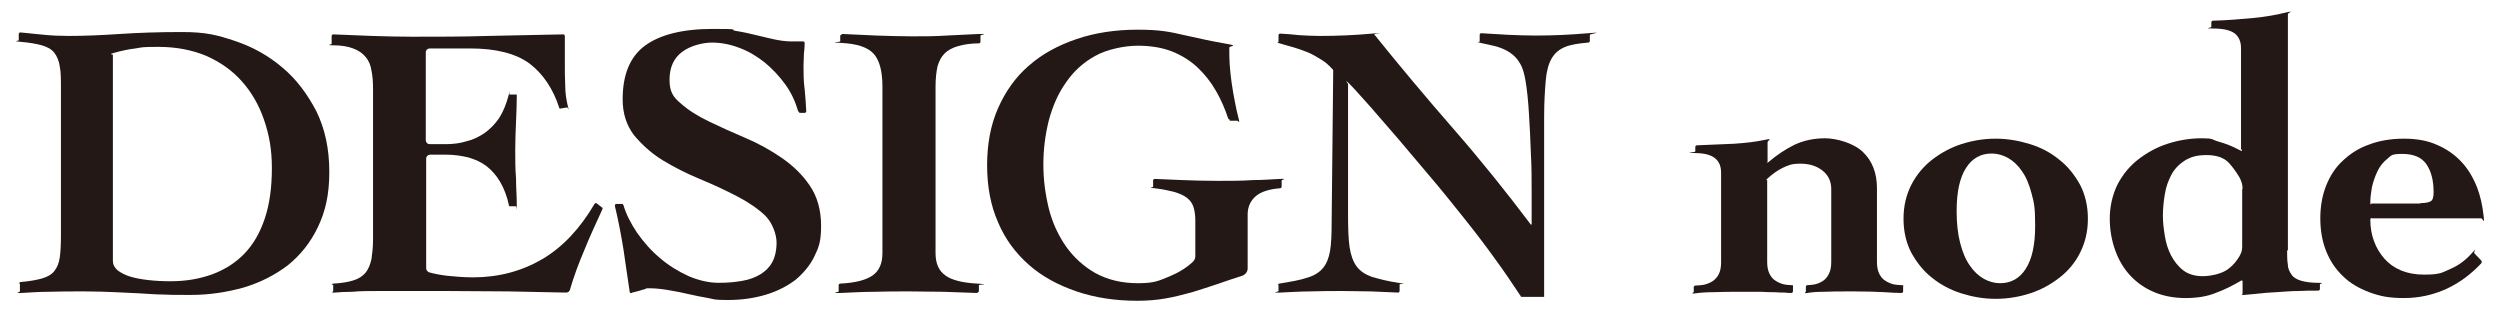
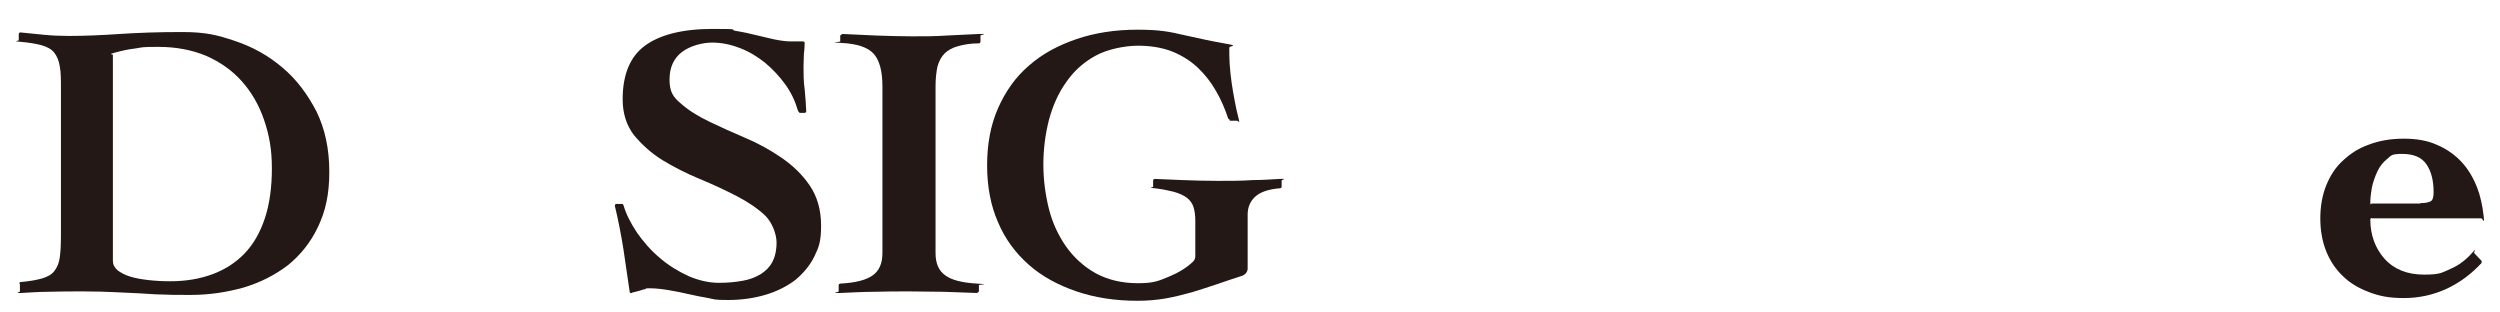
<svg xmlns="http://www.w3.org/2000/svg" id="_レイヤー_1" data-name="レイヤー 1" version="1.1" viewBox="0 0 640 80">
  <defs>
    <style>
      .cls-1 {
        fill: #231815;
        stroke-width: 0px;
      }
    </style>
  </defs>
  <path class="cls-1" d="M4.9,72.6c0-.2.2-.4.4-.4,2.2-.2,4-.5,5.4-.9s2.5-1,3.2-1.9,1.2-2,1.4-3.5c.2-1.4.3-3.3.3-5.6V22.6c0-2.3,0-4.1-.3-5.6-.2-1.4-.7-2.6-1.4-3.5-.7-.9-1.8-1.5-3.2-1.9-1.4-.4-3.2-.7-5.5-.9s-.4-.2-.4-.4v-1.6c0-.2.2-.4.4-.4,2,.2,4,.4,6,.6s4.2.3,6.4.3c4.2,0,8.5-.2,13-.5s9.8-.5,16-.5,9.1.8,13.6,2.3,8.6,3.8,12.1,6.8c3.6,3,6.4,6.8,8.7,11.2,2.2,4.5,3.3,9.6,3.3,15.5s-1,10.1-2.9,14.1-4.5,7.2-7.7,9.8c-3.3,2.5-7,4.4-11.3,5.7-4.3,1.2-8.8,1.9-13.5,1.9s-5.1,0-7.1-.1c-2,0-4-.2-6-.3-2-.1-4.1-.2-6.3-.3-2.2-.1-4.9-.2-8-.2s-6.6,0-9.3.1c-2.4,0-4.7.2-6.7.3s-.4-.2-.4-.4v-2h-.2ZM28.9,66.8c0,.9.4,1.7,1.2,2.4.8.6,1.9,1.2,3.2,1.6s2.9.7,4.7.9c1.8.2,3.6.3,5.6.3,4,0,7.5-.6,10.8-1.8,3.2-1.2,6-3,8.2-5.3,2.3-2.4,4-5.4,5.2-9s1.8-7.9,1.8-12.8-.7-8.6-2-12.4-3.2-7.1-5.7-9.9-5.5-4.9-9.1-6.5c-3.6-1.5-7.7-2.3-12.2-2.3s-4,.1-5.9.4c-1.8.2-3.6.6-5.4,1.1s-.4.3-.4.6v52.9-.2Z" />
-   <path class="cls-1" d="M84.9,73c0-.2.2-.4.4-.4,2.1-.1,3.8-.4,5.1-.8,1.4-.4,2.4-1.1,3.2-2,.7-.9,1.2-2.1,1.5-3.5.2-1.4.4-3.1.4-5.1V23c0-1.9-.1-3.5-.4-4.9-.2-1.4-.7-2.6-1.5-3.5-.7-.9-1.8-1.7-3.2-2.2-1.3-.5-3-.8-5.1-.8s-.4-.2-.4-.4v-2c0-.2.2-.4.4-.4,3.3.1,6.6.3,9.9.4,3.5.1,6.9.2,10.3.2,6.5,0,13,0,19.4-.2,6.3-.1,12.7-.3,19.3-.4.2,0,.4.2.4.4v6.7c0,2.1,0,4.1.1,6.1,0,1.9.3,3.7.7,5.3s0,.2-.2.2l-1.8.3s-.2,0-.2-.1c-1.6-5-4.2-8.8-7.6-11.4-3.5-2.6-8.6-3.9-15.3-3.9h-10.3c-.5,0-1,.4-1,1v22.5c0,.5.4,1,1,1h4.2c1.7,0,3.5-.2,5.1-.7,1.7-.4,3.2-1.1,4.7-2.1,1.4-1,2.7-2.3,3.8-3.9,1-1.6,1.8-3.5,2.4-5.8s.1-.2.2-.2h1.7c.1,0,.2,0,.2.2,0,2.3-.1,4.6-.2,6.9-.1,2.4-.2,4.8-.2,7.1s0,4.8.2,7.2c0,2.3.2,4.6.2,7s0,.2-.2.2h-1.6s-.2,0-.2-.2c-.5-2.4-1.3-4.4-2.3-6.1s-2.2-3-3.5-4-2.9-1.7-4.6-2.2c-1.7-.4-3.6-.7-5.6-.7h-4.2c-.5,0-1,.4-1,1v28.1c0,.4.3.8.7,1,1.4.4,3,.7,4.7.9,2,.2,4.2.4,6.6.4,6.6,0,12.5-1.6,17.8-4.7,5.2-3.1,9.6-7.8,13.3-14.1.1-.2.4-.3.6-.1l1.3,1c.2.1.2.3.1.5-1.6,3.5-3.2,6.9-4.6,10.4-1.4,3.3-2.7,6.7-3.7,10.2-.1.4-.5.7-1,.7-5-.1-9.9-.2-14.8-.3-5.2,0-10.4-.1-15.6-.1h-17.6c-2.5,0-4.8,0-6.7.2-1.8,0-3.3.1-4.5.2s-.4-.2-.4-.4v-1.6h-.4Z" />
  <path class="cls-1" d="M204.7,28.7c-.2,0-.3-.1-.4-.3-.7-2.4-1.7-4.6-3.2-6.7s-3.3-4-5.2-5.6c-2-1.6-4.1-2.9-6.5-3.8-2.3-.9-4.7-1.4-7.1-1.4s-5.6.8-7.7,2.4-3.2,3.9-3.2,7.1,1,4.5,2.9,6.1c1.9,1.7,4.3,3.2,7.2,4.6,2.9,1.4,6,2.8,9.3,4.2,3.3,1.4,6.4,3.1,9.3,5.1s5.3,4.3,7.2,7.1c1.9,2.8,2.9,6.2,2.9,10.3s-.6,5.5-1.7,7.8-2.8,4.3-4.8,6c-2.1,1.6-4.6,2.9-7.5,3.8-3,.9-6.2,1.4-9.9,1.4s-3.4-.2-5-.5c-1.7-.3-3.3-.6-5-1-1.6-.4-3.3-.7-5-1s-3.4-.5-5-.5-.6,0-1.1.2c-.4.1-.9.2-1.4.4-.5.1-1,.3-1.5.4-.2,0-.5.1-.6.2s-.5,0-.5-.3c-.5-3.6-1.1-7.2-1.6-10.9-.6-3.7-1.3-7.4-2.2-11.1,0-.2.1-.5.4-.5h1.4c.2,0,.3.1.4.3.7,2.4,1.9,4.7,3.5,7.1,1.7,2.4,3.6,4.6,5.9,6.5,2.2,1.9,4.7,3.4,7.3,4.6,2.6,1.1,5.2,1.7,7.7,1.7s4.2-.2,6-.5,3.4-.9,4.7-1.7c1.3-.8,2.3-1.8,3-3.1s1.1-3,1.1-5-1-5-2.9-6.9c-1.9-1.8-4.4-3.5-7.3-5s-6.1-3-9.5-4.4-6.5-3-9.5-4.8c-2.9-1.8-5.3-4-7.3-6.4-1.9-2.5-2.9-5.5-2.9-9.2,0-6.3,1.9-10.9,5.7-13.7,3.8-2.8,9.6-4.3,17.4-4.3s4,.2,5.8.5c1.9.3,3.7.7,5.3,1.1,1.7.4,3.3.8,4.7,1.1,1.5.3,2.9.5,4.1.5h3.2c.2,0,.4.2.4.4,0,1-.1,1.9-.2,2.8,0,1-.1,2-.1,3.1,0,1.9,0,4,.3,6,.2,1.9.3,3.8.4,5.6,0,.2-.2.4-.4.4h-1.4v-.2Z" />
  <path class="cls-1" d="M215.3,9.1c0-.2.2-.4.4-.4,2.9.1,5.9.3,8.7.4,3,.1,6.1.2,9.2.2s5.9,0,8.7-.2c2.7-.1,5.5-.3,8.3-.4s.4.2.4.4v1.6c0,.2-.2.4-.4.4-2.1,0-3.9.3-5.3.7-1.5.4-2.7,1.1-3.5,1.9s-1.4,1.9-1.8,3.3c-.3,1.4-.5,3.1-.5,5.1v42.7c0,2.6.8,4.5,2.5,5.7,1.6,1.2,4.4,1.9,8.2,2.1s.4.2.4.4v1.6c-.2.2-.3.4-.6.4-2.8-.1-5.6-.2-8.4-.3-2.9,0-5.8-.1-8.8-.1s-6,0-9.1.1c-2.9,0-5.8.2-8.6.3s-.4-.2-.4-.4v-1.6c0-.2.2-.4.4-.4,3.9-.2,6.6-.9,8.3-2.1,1.7-1.2,2.5-3.1,2.5-5.7V22.1c0-4-.8-6.8-2.3-8.4s-4.2-2.5-8.1-2.7-.4-.2-.4-.4v-1.6h.2Z" />
  <path class="cls-1" d="M314.8,30.6c-.2,0-.3-.1-.4-.3-.8-2.4-1.8-4.8-3.1-7-1.3-2.3-2.9-4.3-4.7-6-1.8-1.7-4-3.1-6.5-4.1s-5.5-1.5-8.8-1.5-7.9.9-10.9,2.6c-3.1,1.7-5.6,4-7.5,6.8-2,2.8-3.4,6-4.4,9.7-.9,3.6-1.4,7.4-1.4,11.3s.5,7.6,1.4,11.3c.9,3.6,2.4,6.8,4.4,9.7,2,2.8,4.5,5.1,7.5,6.8,3.1,1.7,6.7,2.6,10.9,2.6s5.3-.6,8-1.7c2.4-1,4.4-2.2,6.1-3.8.4-.4.6-.9.6-1.4v-9.2c0-1.4-.2-2.6-.5-3.5s-.9-1.7-1.7-2.3-1.9-1.1-3.3-1.5c-1.3-.3-2.9-.7-4.9-.9s-.4-.2-.4-.4v-1.6c0-.2.2-.4.4-.4,2.2.1,4.5.2,7.1.3,2.7.1,5.7.2,9,.2s6.2,0,9-.2c2.6,0,4.9-.2,7-.3s.4.2.4.4v1.6c0,.2-.2.4-.4.4-2.8.2-4.9.9-6.2,2-1.4,1.2-2.1,2.8-2.1,4.7v13.8c0,.9-.6,1.6-1.4,1.9-2.1.7-4.1,1.3-6,2-2.3.8-4.6,1.5-6.8,2.2-2.2.6-4.5,1.2-6.8,1.6s-4.7.6-7.2.6c-5.7,0-10.9-.8-15.6-2.4s-8.8-3.8-12.2-6.8c-3.4-3-6.1-6.6-7.9-10.9-1.9-4.3-2.8-9.2-2.8-14.6s.9-10.3,2.8-14.6c1.9-4.3,4.5-8,7.9-10.9,3.4-3,7.5-5.2,12.2-6.8,4.7-1.6,9.9-2.4,15.6-2.4s8.1.5,12,1.4c3.6.8,7.2,1.6,10.7,2.2s.8.5.8,1c0,1.5,0,2.9.1,4.3.1,1.6.3,3.2.5,4.7s.5,3.1.8,4.7.6,3,1,4.5-.1.5-.4.5h-1.9v-.3Z" />
-   <path class="cls-1" d="M327.2,73c0-.2.1-.4.3-.4,3-.5,5.4-.9,7.1-1.5,1.8-.5,3.2-1.4,4.1-2.5s1.5-2.6,1.8-4.4.4-4.2.4-7.2l.4-38.7c0-.3,0-.5-.3-.7-.8-.9-1.7-1.7-2.7-2.3-1.1-.7-2.3-1.4-3.5-1.9s-2.4-.9-3.7-1.3c-1.2-.3-2.4-.7-3.5-1s-.3-.2-.3-.4v-1.7c0-.2.2-.4.4-.4,1.6.1,3.2.2,4.9.4,1.8.1,3.5.2,5.3.2,4.5,0,9-.2,13.4-.6s.4,0,.5.2c6.6,8.2,13.4,16.3,20.2,24.1,6.9,7.9,13.5,16.1,19.9,24.6h.2v-8.1c0-3.3,0-6.7-.2-10.2-.1-3.5-.3-6.9-.5-10.3-.2-3.3-.5-6.1-.9-8.4-.3-1.7-.7-3.2-1.4-4.3-.6-1.1-1.5-2-2.5-2.7s-2.2-1.2-3.5-1.6c-1.2-.3-2.6-.6-4-.9s-.3-.2-.3-.4v-1.7c0-.2.2-.4.4-.4,2.2.1,4.4.3,6.7.4,2.4.1,4.7.2,7.1.2,4.5,0,9.1-.2,13.6-.6s.4.2.4.4v1.6c0,.2-.2.4-.4.4-2.4.2-4.4.5-5.9,1.1s-2.7,1.6-3.5,3-1.3,3.3-1.5,5.7c-.2,2.4-.4,5.4-.4,9.1v46.2h-5.7c-.1,0-.3,0-.3-.2-2-3-4.2-6.3-6.7-9.7-2.5-3.5-5.2-7-8-10.5s-5.6-7-8.5-10.4-5.6-6.6-8.2-9.7c-2.6-3-5-5.8-7.2-8.3-2.1-2.3-3.8-4.3-5.3-5.8s-.3,0-.3.1v33.6c0,3.4.1,6.2.4,8.2s.9,3.7,1.8,4.9c.9,1.2,2.2,2.1,4,2.7,1.7.5,3.9,1.1,6.7,1.5s.3.2.3.4v1.7c0,.2-.2.4-.4.4-2.3-.1-4.6-.2-6.9-.3-2.4,0-4.9-.1-7.3-.1s-5.6,0-8.2.1c-2.6,0-5.2.2-7.8.3s-.4-.2-.4-.4v-1.7.2Z" />
-   <path class="cls-1" d="M452.3,41.5c0,.2.2.3.3.1,2.2-1.9,4.5-3.4,6.7-4.5,2.3-1.1,5-1.7,7.9-1.7s7.3,1.2,9.7,3.5,3.6,5.4,3.6,9.3v18.9c0,1.2.2,2.2.6,3,.4.8.9,1.4,1.6,1.8.6.4,1.3.7,2.1.9.6.1,1.3.2,2,.2s.4.2.4.4v1.2c0,.2-.2.4-.4.4-1.3,0-2.8-.1-4.4-.2-1.8-.1-4.4-.2-7.9-.2s-5.9,0-7.7.1c-1.6,0-3,.1-4.1.3s-.4-.2-.4-.4v-1.2c0-.2.2-.4.4-.4.6,0,1.2-.1,1.9-.2.8-.2,1.5-.5,2.1-.9s1.1-1,1.5-1.8.6-1.8.6-3v-18.7c0-1.9-.7-3.5-2.2-4.7s-3.4-1.8-5.7-1.8-3.1.4-4.6,1.1c-1.4.7-2.6,1.6-3.7,2.6s-.2.3-.2.4v21.1c0,1.2.2,2.2.6,3,.4.8.9,1.4,1.6,1.8.6.4,1.3.7,2.1.9.6.1,1.3.2,1.9.2s.4.2.4.4v1.2c0,.2-.2.4-.4.4-.5,0-1.1,0-1.7-.1-.7,0-1.6,0-2.6-.1-1,0-2.1,0-3.4-.1h-4.5c-3.3,0-5.9,0-7.8.1-1.7,0-3.2.1-4.6.3s-.4-.2-.4-.4v-1.2c0-.2.2-.4.4-.4.7,0,1.5-.1,2.2-.2.8-.2,1.6-.5,2.2-.9.6-.4,1.2-1,1.6-1.8.4-.8.6-1.8.6-3v-23c0-3.3-2.1-4.9-6.2-5s-.4-.2-.4-.4v-1.2c0-.2.2-.4.4-.4,3.2-.1,6.3-.3,9.5-.4,3-.2,5.6-.5,7.9-1s.7.2.7.6v5.3l-.2-.2Z" />
-   <path class="cls-1" d="M510.9,35.5c3,0,5.9.5,8.8,1.4s5.3,2.2,7.5,4c2.2,1.7,3.9,3.9,5.3,6.4,1.3,2.5,2,5.4,2,8.7s-.7,6.1-2,8.7-3.1,4.7-5.3,6.4c-2.2,1.7-4.7,3.1-7.5,4s-5.7,1.4-8.8,1.4-5.9-.5-8.8-1.4c-2.8-.9-5.3-2.2-7.5-4-2.2-1.7-3.9-3.9-5.3-6.4-1.3-2.5-2-5.4-2-8.7s.7-6.1,2-8.7c1.3-2.5,3.1-4.7,5.3-6.4,2.2-1.7,4.7-3.1,7.5-4s5.7-1.4,8.8-1.4ZM500.9,54c0,3.2.3,5.9.9,8.2.6,2.3,1.4,4.3,2.5,5.8,1,1.5,2.2,2.6,3.6,3.4,1.3.7,2.7,1.1,4.1,1.1,2.8,0,5-1.2,6.6-3.7s2.4-6.1,2.4-11-.3-5.9-.9-8.2c-.6-2.3-1.4-4.3-2.5-5.8-1-1.5-2.2-2.6-3.6-3.4-1.3-.7-2.7-1.1-4.1-1.1-2.8,0-5,1.2-6.6,3.7s-2.4,6.1-2.4,11Z" />
-   <path class="cls-1" d="M585.5,64.1c0,1.4,0,2.6.2,3.7,0,1,.5,1.9,1,2.6s1.4,1.2,2.5,1.5,2.5.5,4.3.5.4.2.4.4v1.2c0,.2-.2.4-.4.4-1.7,0-3.4,0-5.2.1-1.9,0-3.8.2-5.6.3-1.8.1-3.4.2-4.9.4-1.3.1-2.4.2-3.3.3s-.4-.2-.4-.4v-3.1c0-.2-.2-.2-.3-.2-2.2,1.3-4.4,2.4-6.6,3.2-2.2.9-4.8,1.3-7.7,1.3s-5.6-.5-8-1.5-4.4-2.4-6.1-4.2c-1.7-1.8-3-4-3.9-6.5s-1.4-5.2-1.4-8.2.7-6.1,2-8.7c1.3-2.5,3.1-4.7,5.3-6.4,2.2-1.7,4.7-3.1,7.5-4s5.7-1.4,8.8-1.4,2.3.3,4.4.9c1.8.5,3.5,1.2,5,2s.6,0,.6-.3V12.3c0-1.7-.6-3-1.7-3.8-1.1-.8-2.9-1.2-5.5-1.2s-.4-.2-.4-.4v-1.2c0-.2.2-.4.4-.4,3.7-.1,7.1-.4,10.4-.7,3.1-.3,5.9-.8,8.3-1.4s.5.1.5.4v60.5h-.2ZM574.1,48.3c0-1-.3-2-.8-2.9-.9-1.5-1.8-2.7-2.7-3.7-1.2-1.3-3.1-2-5.7-2s-4.1.5-5.6,1.4c-1.4.9-2.6,2.1-3.4,3.6-.8,1.5-1.4,3.1-1.7,5-.3,1.8-.5,3.7-.5,5.5s.2,3.3.5,5.2c.3,1.8.8,3.5,1.6,5s1.8,2.8,3.1,3.8,3,1.5,5,1.5,5-.6,6.6-1.9c1.2-.9,2.1-2,2.8-3.2s.7-1.9.7-2.8v-14.4h.1Z" />
  <path class="cls-1" d="M607.2,55.8c-.2,0-.4.2-.4.4,0,4,1.3,7.4,3.6,10,2.4,2.7,5.8,4.1,10.1,4.1s4.6-.5,6.9-1.5c2.1-.9,3.9-2.3,5.4-4s.4-.2.6,0l1.9,2c0,.2,0,.4,0,.5-2.6,2.8-5.5,5-8.9,6.6-3.5,1.6-7.1,2.4-11,2.4s-6.2-.5-8.9-1.5c-2.6-1-4.9-2.3-6.7-4.1-1.9-1.8-3.3-3.9-4.3-6.4s-1.5-5.3-1.5-8.4.5-5.9,1.5-8.4,2.4-4.7,4.3-6.4c1.9-1.8,4.1-3.2,6.7-4.1,2.6-1,5.6-1.5,8.9-1.5s6.1.5,8.5,1.6c2.4,1,4.5,2.5,6.2,4.3s3,4,4,6.5c.9,2.3,1.4,4.7,1.7,7.3s-.2.7-.6.7h-28ZM619.6,52c1.3,0,2.2-.2,2.7-.5s.7-1.1.7-2.3c0-3-.6-5.3-1.8-7.1-1.2-1.8-3.3-2.7-6.2-2.7s-2.8.4-3.9,1.3c-1,.8-1.9,1.9-2.5,3.2-.6,1.3-1.1,2.7-1.4,4.1-.2,1.3-.4,2.6-.4,3.7s.2.4.4.4h12.4Z" />
</svg>